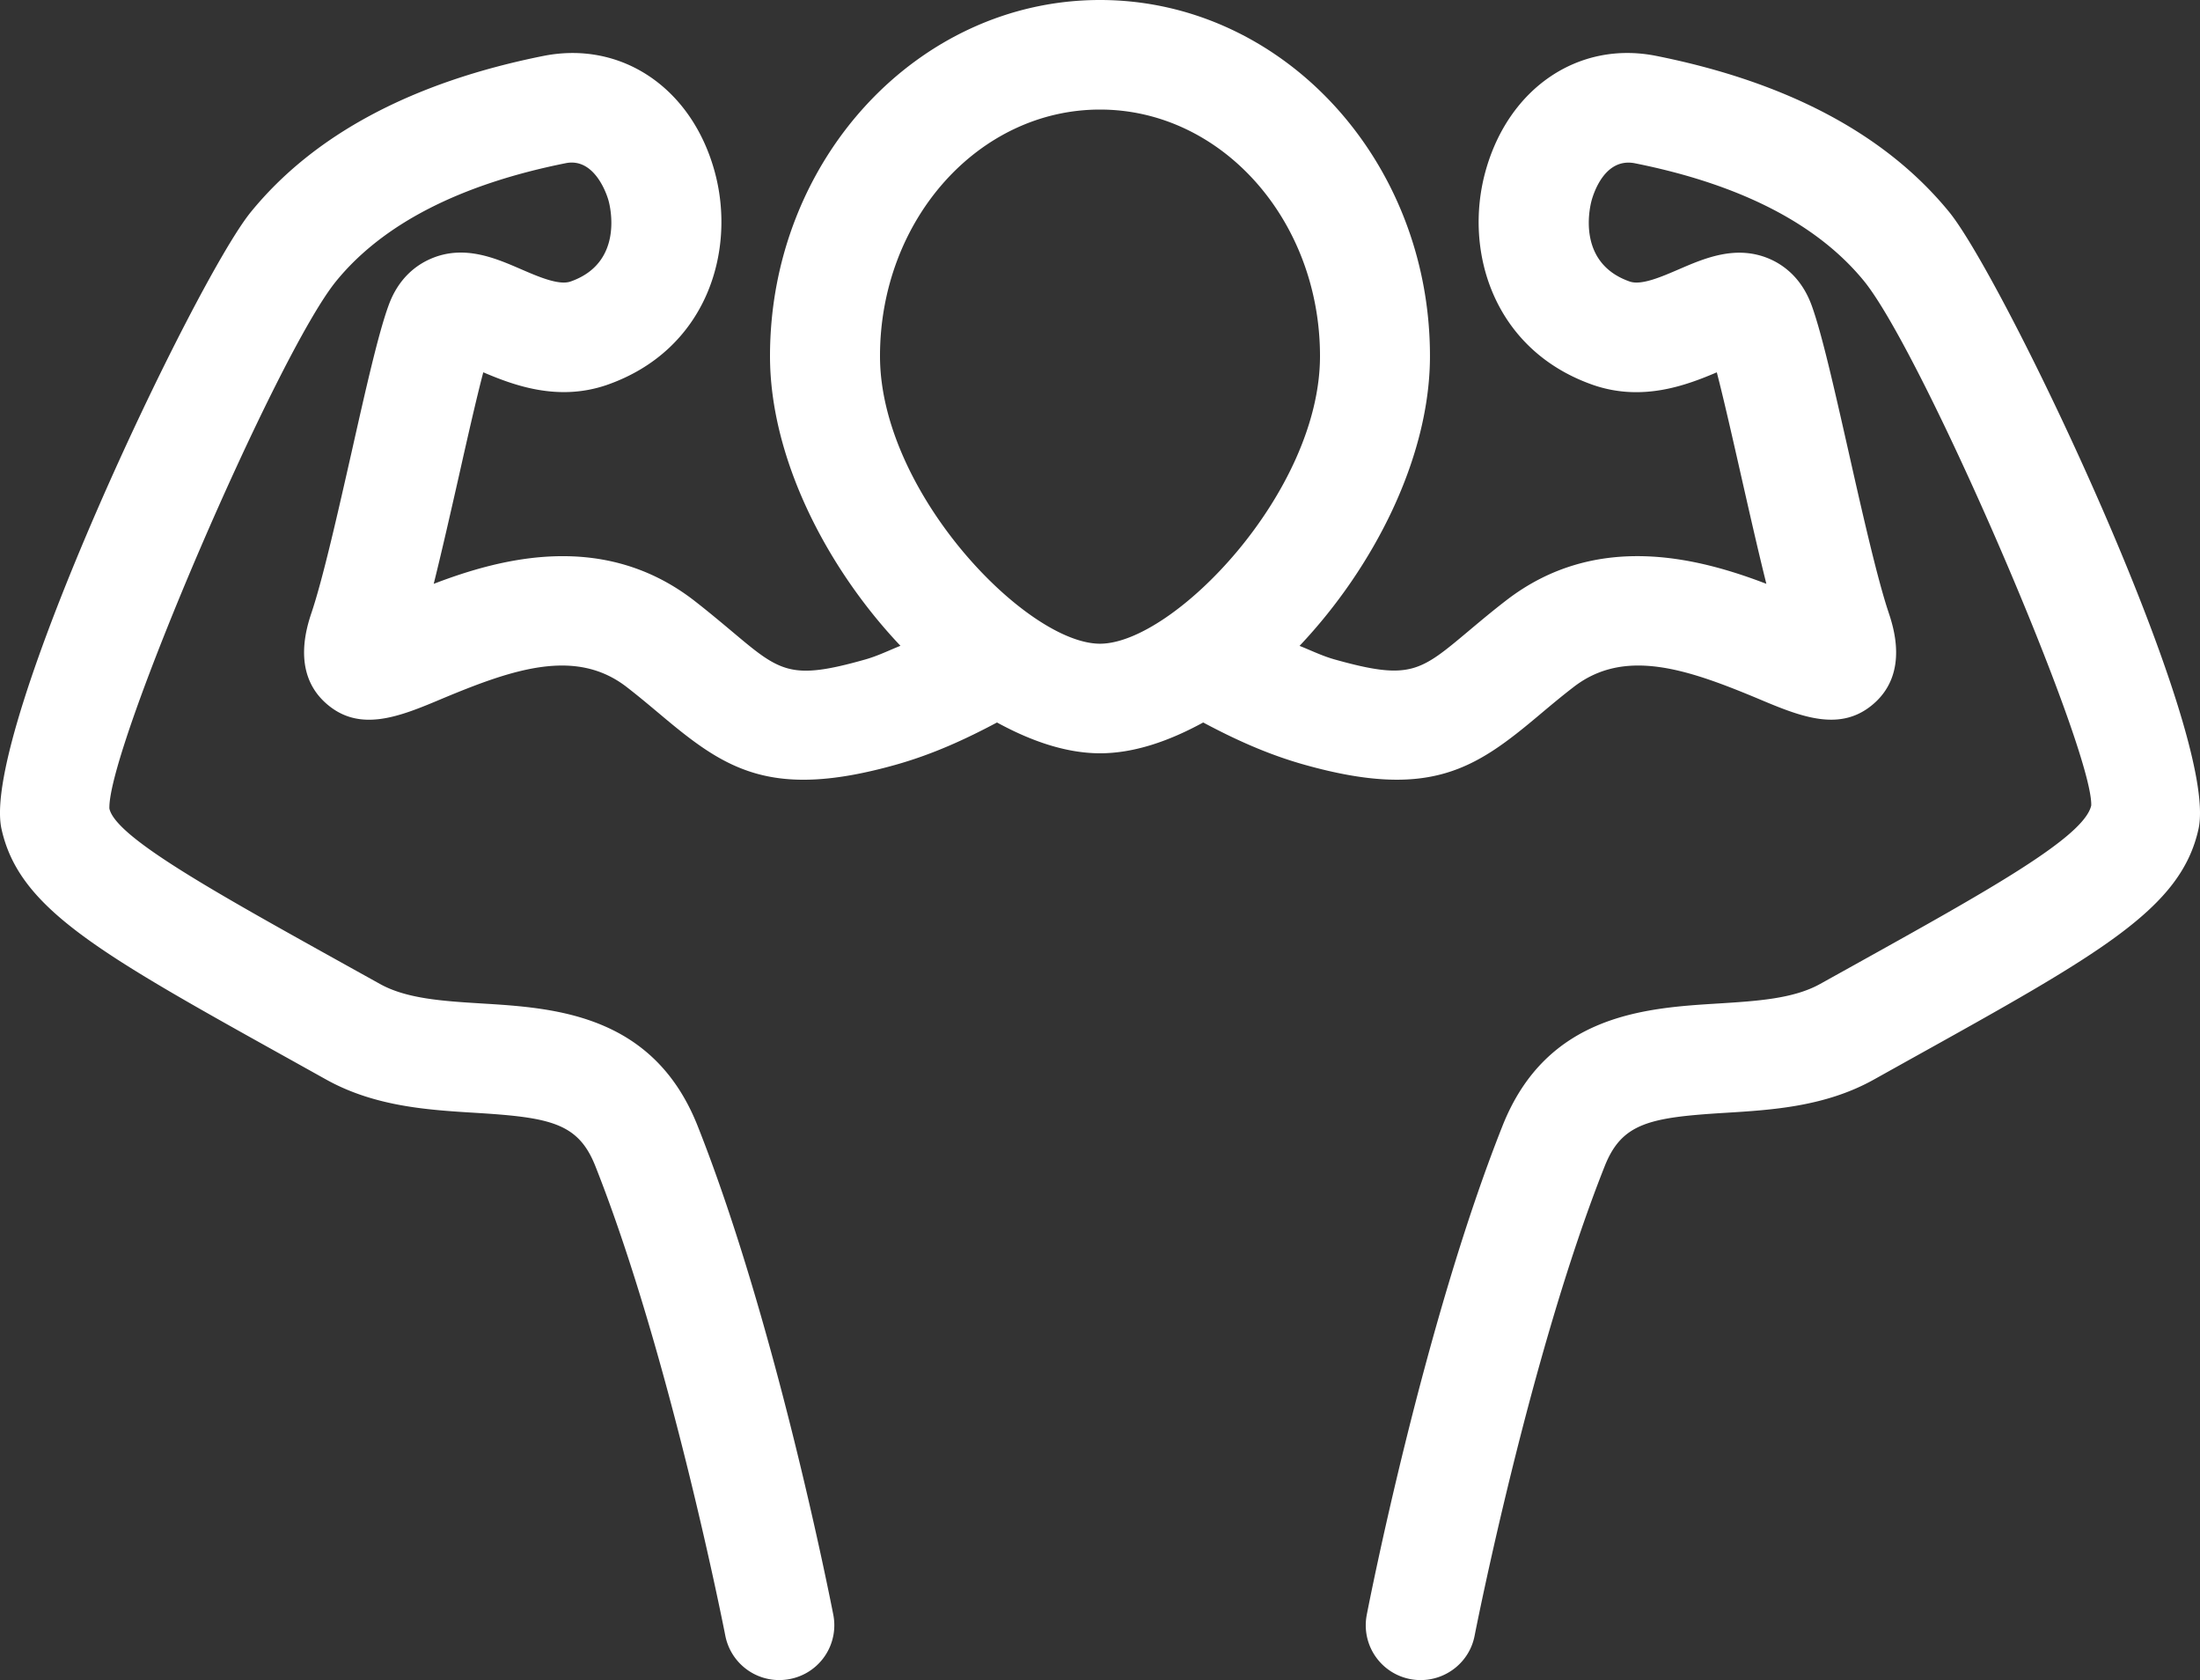
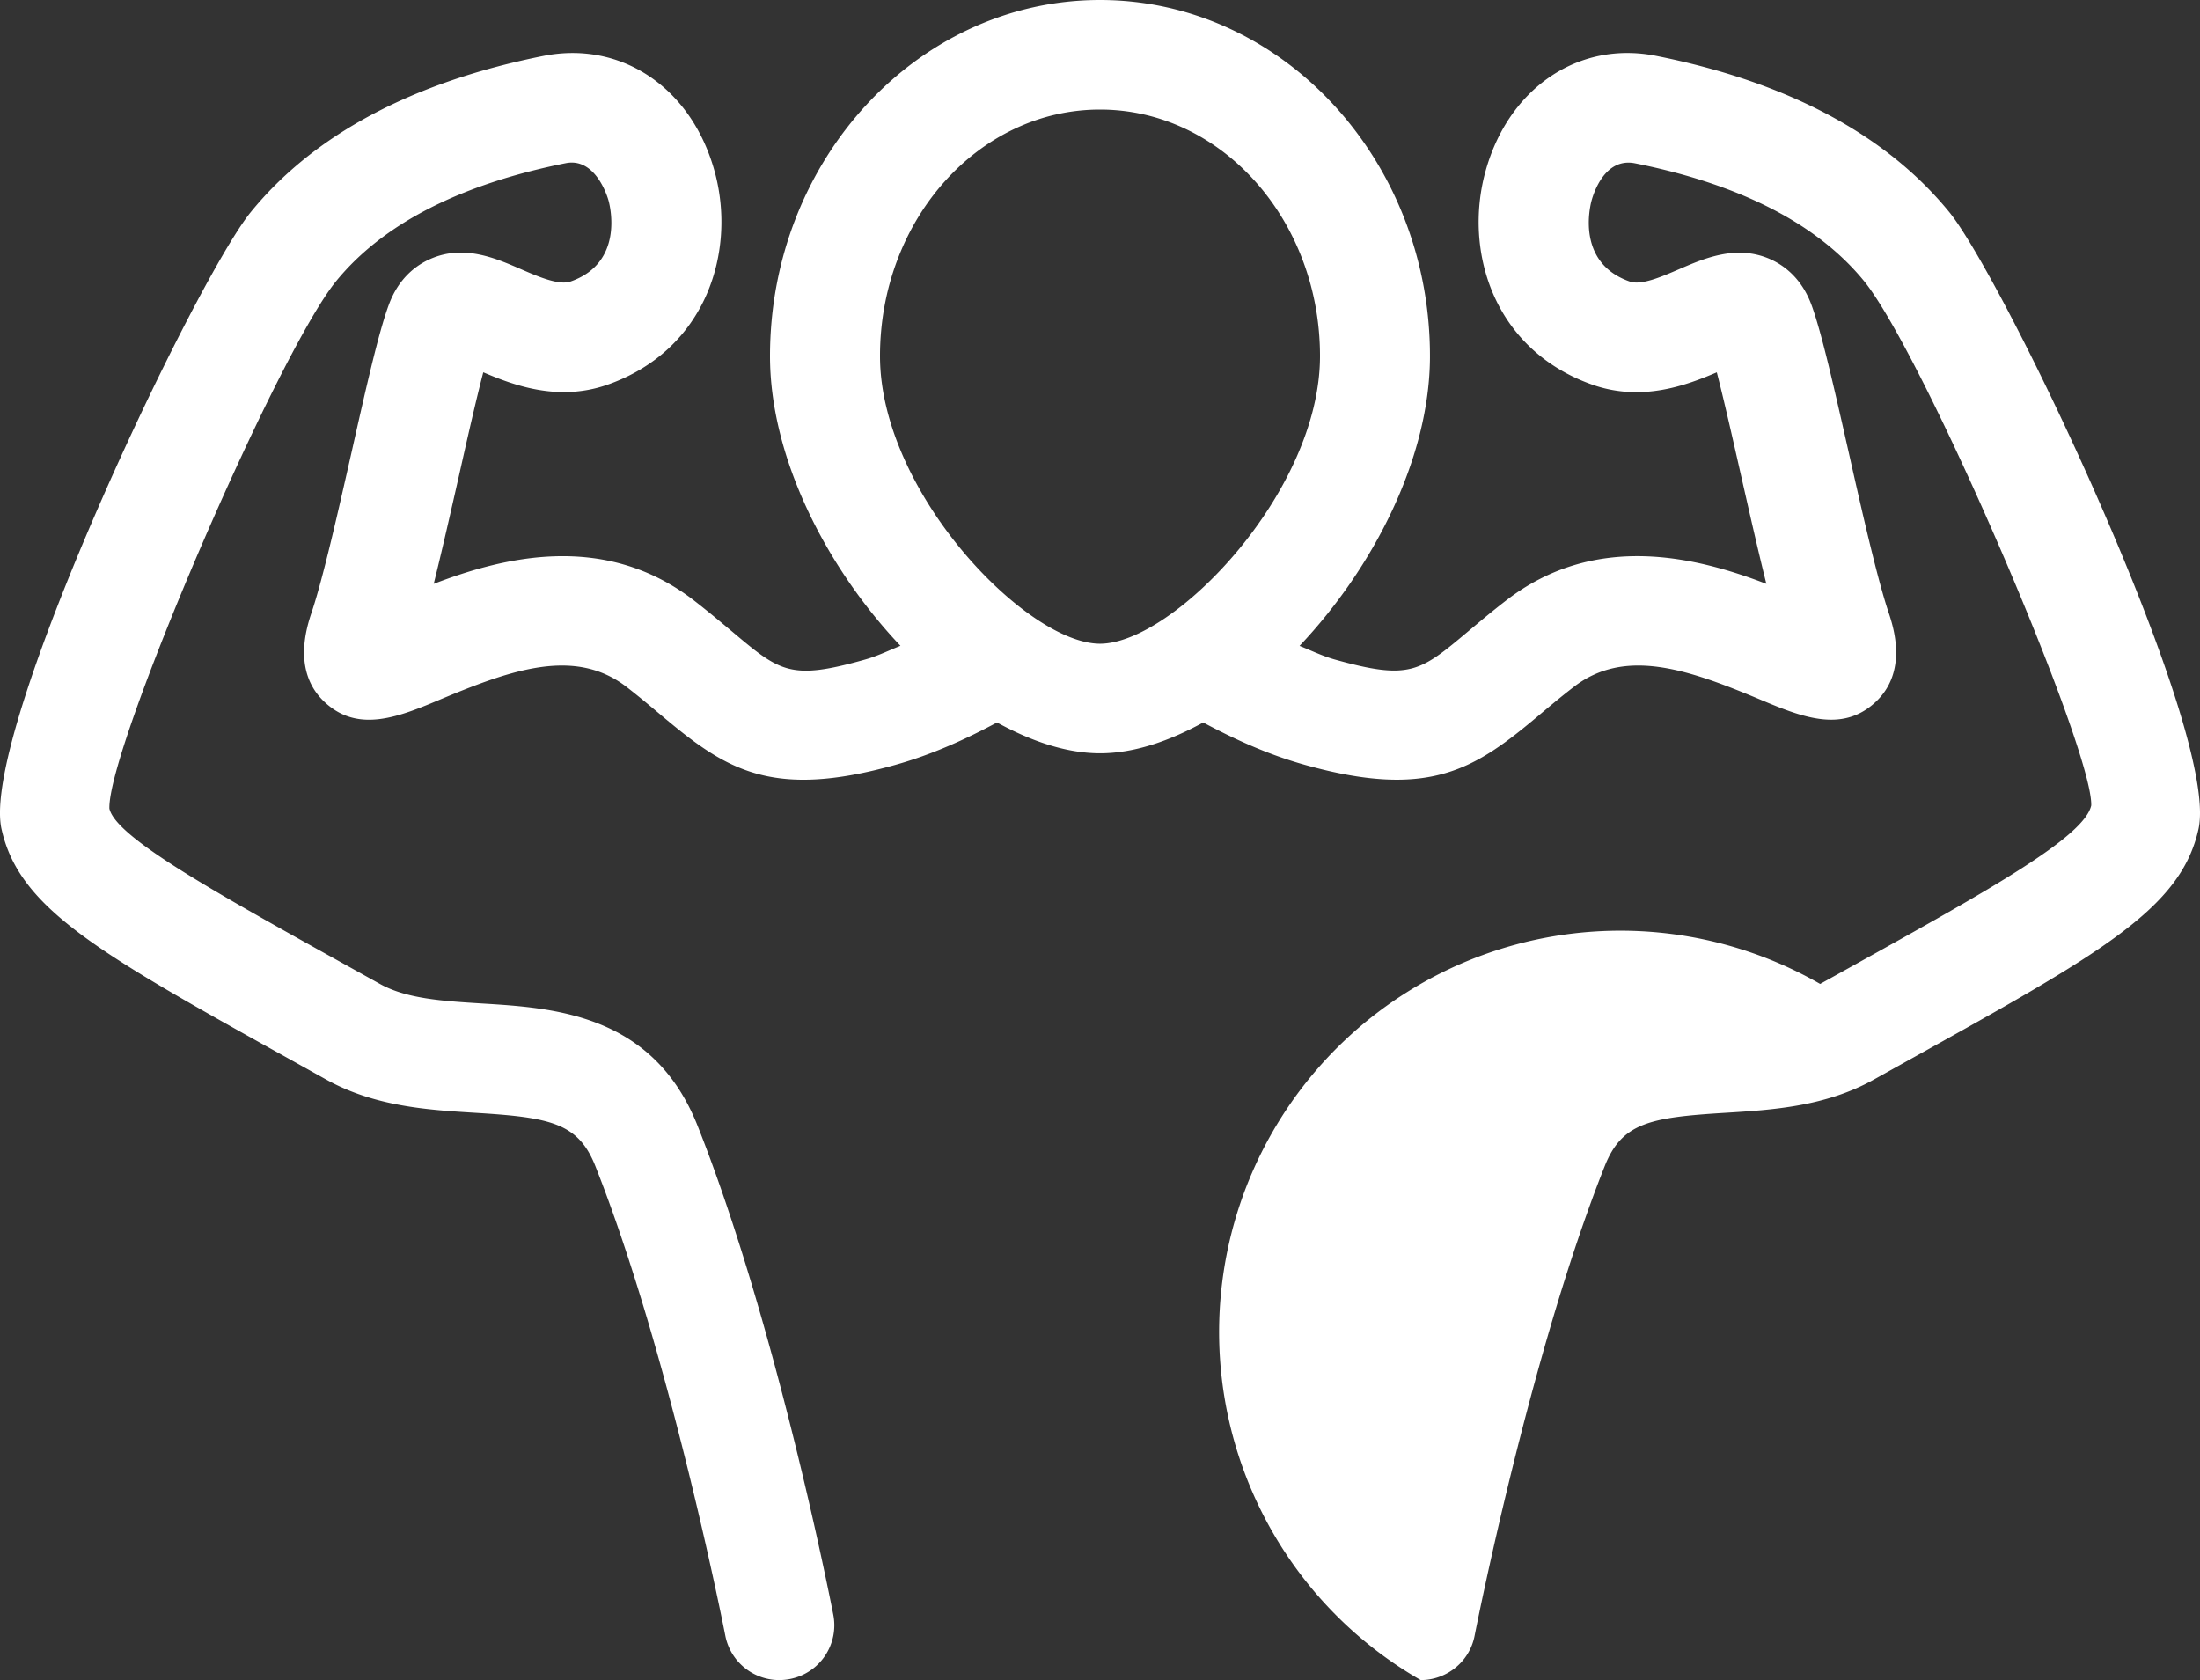
<svg xmlns="http://www.w3.org/2000/svg" width="55" height="42">
  <rect width="100%" height="100%" fill="#333333" stroke="none" />
-   <path d="M48.728 5.298c-1.58-1.935-4.045-3.248-7.329-3.902-1.935-.383-3.691.805-4.264 2.895-.547 1.993.204 4.465 2.697 5.334 1.225.421 2.32.01 3.088-.317.177.684.395 1.647.608 2.587.208.915.418 1.847.631 2.7-1.722-.66-4.263-1.317-6.505.415-.358.276-.667.536-.948.772-1.211 1.016-1.464 1.229-3.339.704-.31-.087-.586-.224-.878-.34 1.868-1.976 3.26-4.723 3.26-7.244C35.75 3.994 32.05 0 27.5 0c-4.549 0-8.25 3.994-8.25 8.902 0 2.521 1.393 5.268 3.261 7.242-.292.117-.568.254-.879.342-1.872.53-2.126.314-3.336-.704-.283-.237-.592-.496-.948-.773-2.245-1.73-4.782-1.074-6.505-.414.205-.823.419-1.767.629-2.693.212-.943.43-1.908.61-2.595.766.326 1.865.736 3.087.317 2.493-.868 3.244-3.34 2.698-5.334-.571-2.088-2.322-3.274-4.267-2.895-3.284.654-5.749 1.967-7.328 3.904C4.889 6.994-.498 18.29.037 20.721c.44 1.995 2.43 3.103 7.246 5.781l.874.487c1.216.676 2.546.758 3.721.83 1.88.115 2.577.252 3.005 1.33 1.875 4.73 3.237 11.672 3.25 11.742a1.373 1.373 0 001.612 1.083 1.369 1.369 0 001.088-1.605c-.057-.293-1.422-7.258-3.394-12.227-1.109-2.794-3.585-2.946-5.392-3.056-.967-.06-1.881-.116-2.549-.489l-.875-.486c-3.325-1.848-5.726-3.185-5.888-3.896-.053-1.509 4.187-11.37 5.67-13.188C9.57 5.599 11.5 4.609 14.14 4.08c.712-.146 1.023.752 1.073.933.044.158.385 1.56-.95 2.025-.288.1-.792-.115-1.237-.308-.638-.276-1.427-.622-2.259-.26-.34.147-.8.467-1.052 1.164-.255.696-.566 2.072-.925 3.668-.333 1.47-.709 3.136-.995 3.993-.124.371-.5 1.5.33 2.264.846.78 1.865.356 2.94-.098 1.766-.737 3.326-1.27 4.6-.288.323.25.601.486.857.7 1.6 1.346 2.736 2.123 5.857 1.249.94-.263 1.774-.649 2.546-1.061.856.468 1.732.77 2.578.77.845 0 1.721-.302 2.577-.77.772.412 1.605.798 2.545 1.06 3.126.875 4.26.097 5.858-1.248.255-.214.534-.45.858-.699 1.273-.984 2.833-.45 4.598.286 1.075.454 2.094.878 2.941.098.83-.764.454-1.891.33-2.262-.286-.86-.664-2.53-.996-4.004-.36-1.591-.67-2.964-.923-3.658-.254-.697-.714-1.016-1.054-1.163-.831-.357-1.622-.017-2.26.259-.442.19-.943.409-1.233.308-1.339-.466-.997-1.868-.954-2.026.05-.18.328-1.072 1.075-.932 2.638.526 4.568 1.517 5.734 2.944 1.482 1.82 5.722 11.681 5.682 13.111-.174.79-2.578 2.127-5.904 3.977l-.873.485c-.667.372-1.58.428-2.547.489-1.808.111-4.284.262-5.393 3.056-1.973 4.968-3.339 11.934-3.395 12.227A1.37 1.37 0 0035.517 42c.646 0 1.222-.455 1.348-1.108.014-.07 1.375-7.013 3.253-11.74.428-1.08 1.125-1.217 3.004-1.332 1.174-.072 2.506-.153 3.721-.83l.87-.485c4.818-2.678 6.81-3.787 7.25-5.783.533-2.433-4.853-13.73-6.235-15.424zM27.5 16.092c-1.834 0-5.5-3.786-5.5-7.19 0-3.404 2.462-6.163 5.5-6.163 3.037 0 5.5 2.76 5.5 6.163 0 3.404-3.667 7.19-5.5 7.19z" fill="#FFF" />
+   <path d="M48.728 5.298c-1.58-1.935-4.045-3.248-7.329-3.902-1.935-.383-3.691.805-4.264 2.895-.547 1.993.204 4.465 2.697 5.334 1.225.421 2.32.01 3.088-.317.177.684.395 1.647.608 2.587.208.915.418 1.847.631 2.7-1.722-.66-4.263-1.317-6.505.415-.358.276-.667.536-.948.772-1.211 1.016-1.464 1.229-3.339.704-.31-.087-.586-.224-.878-.34 1.868-1.976 3.26-4.723 3.26-7.244C35.75 3.994 32.05 0 27.5 0c-4.549 0-8.25 3.994-8.25 8.902 0 2.521 1.393 5.268 3.261 7.242-.292.117-.568.254-.879.342-1.872.53-2.126.314-3.336-.704-.283-.237-.592-.496-.948-.773-2.245-1.73-4.782-1.074-6.505-.414.205-.823.419-1.767.629-2.693.212-.943.43-1.908.61-2.595.766.326 1.865.736 3.087.317 2.493-.868 3.244-3.34 2.698-5.334-.571-2.088-2.322-3.274-4.267-2.895-3.284.654-5.749 1.967-7.328 3.904C4.889 6.994-.498 18.29.037 20.721c.44 1.995 2.43 3.103 7.246 5.781l.874.487c1.216.676 2.546.758 3.721.83 1.88.115 2.577.252 3.005 1.33 1.875 4.73 3.237 11.672 3.25 11.742a1.373 1.373 0 001.612 1.083 1.369 1.369 0 001.088-1.605c-.057-.293-1.422-7.258-3.394-12.227-1.109-2.794-3.585-2.946-5.392-3.056-.967-.06-1.881-.116-2.549-.489l-.875-.486c-3.325-1.848-5.726-3.185-5.888-3.896-.053-1.509 4.187-11.37 5.67-13.188C9.57 5.599 11.5 4.609 14.14 4.08c.712-.146 1.023.752 1.073.933.044.158.385 1.56-.95 2.025-.288.1-.792-.115-1.237-.308-.638-.276-1.427-.622-2.259-.26-.34.147-.8.467-1.052 1.164-.255.696-.566 2.072-.925 3.668-.333 1.47-.709 3.136-.995 3.993-.124.371-.5 1.5.33 2.264.846.78 1.865.356 2.94-.098 1.766-.737 3.326-1.27 4.6-.288.323.25.601.486.857.7 1.6 1.346 2.736 2.123 5.857 1.249.94-.263 1.774-.649 2.546-1.061.856.468 1.732.77 2.578.77.845 0 1.721-.302 2.577-.77.772.412 1.605.798 2.545 1.06 3.126.875 4.26.097 5.858-1.248.255-.214.534-.45.858-.699 1.273-.984 2.833-.45 4.598.286 1.075.454 2.094.878 2.941.098.83-.764.454-1.891.33-2.262-.286-.86-.664-2.53-.996-4.004-.36-1.591-.67-2.964-.923-3.658-.254-.697-.714-1.016-1.054-1.163-.831-.357-1.622-.017-2.26.259-.442.19-.943.409-1.233.308-1.339-.466-.997-1.868-.954-2.026.05-.18.328-1.072 1.075-.932 2.638.526 4.568 1.517 5.734 2.944 1.482 1.82 5.722 11.681 5.682 13.111-.174.79-2.578 2.127-5.904 3.977l-.873.485A1.37 1.37 0 0035.517 42c.646 0 1.222-.455 1.348-1.108.014-.07 1.375-7.013 3.253-11.74.428-1.08 1.125-1.217 3.004-1.332 1.174-.072 2.506-.153 3.721-.83l.87-.485c4.818-2.678 6.81-3.787 7.25-5.783.533-2.433-4.853-13.73-6.235-15.424zM27.5 16.092c-1.834 0-5.5-3.786-5.5-7.19 0-3.404 2.462-6.163 5.5-6.163 3.037 0 5.5 2.76 5.5 6.163 0 3.404-3.667 7.19-5.5 7.19z" fill="#FFF" />
</svg>